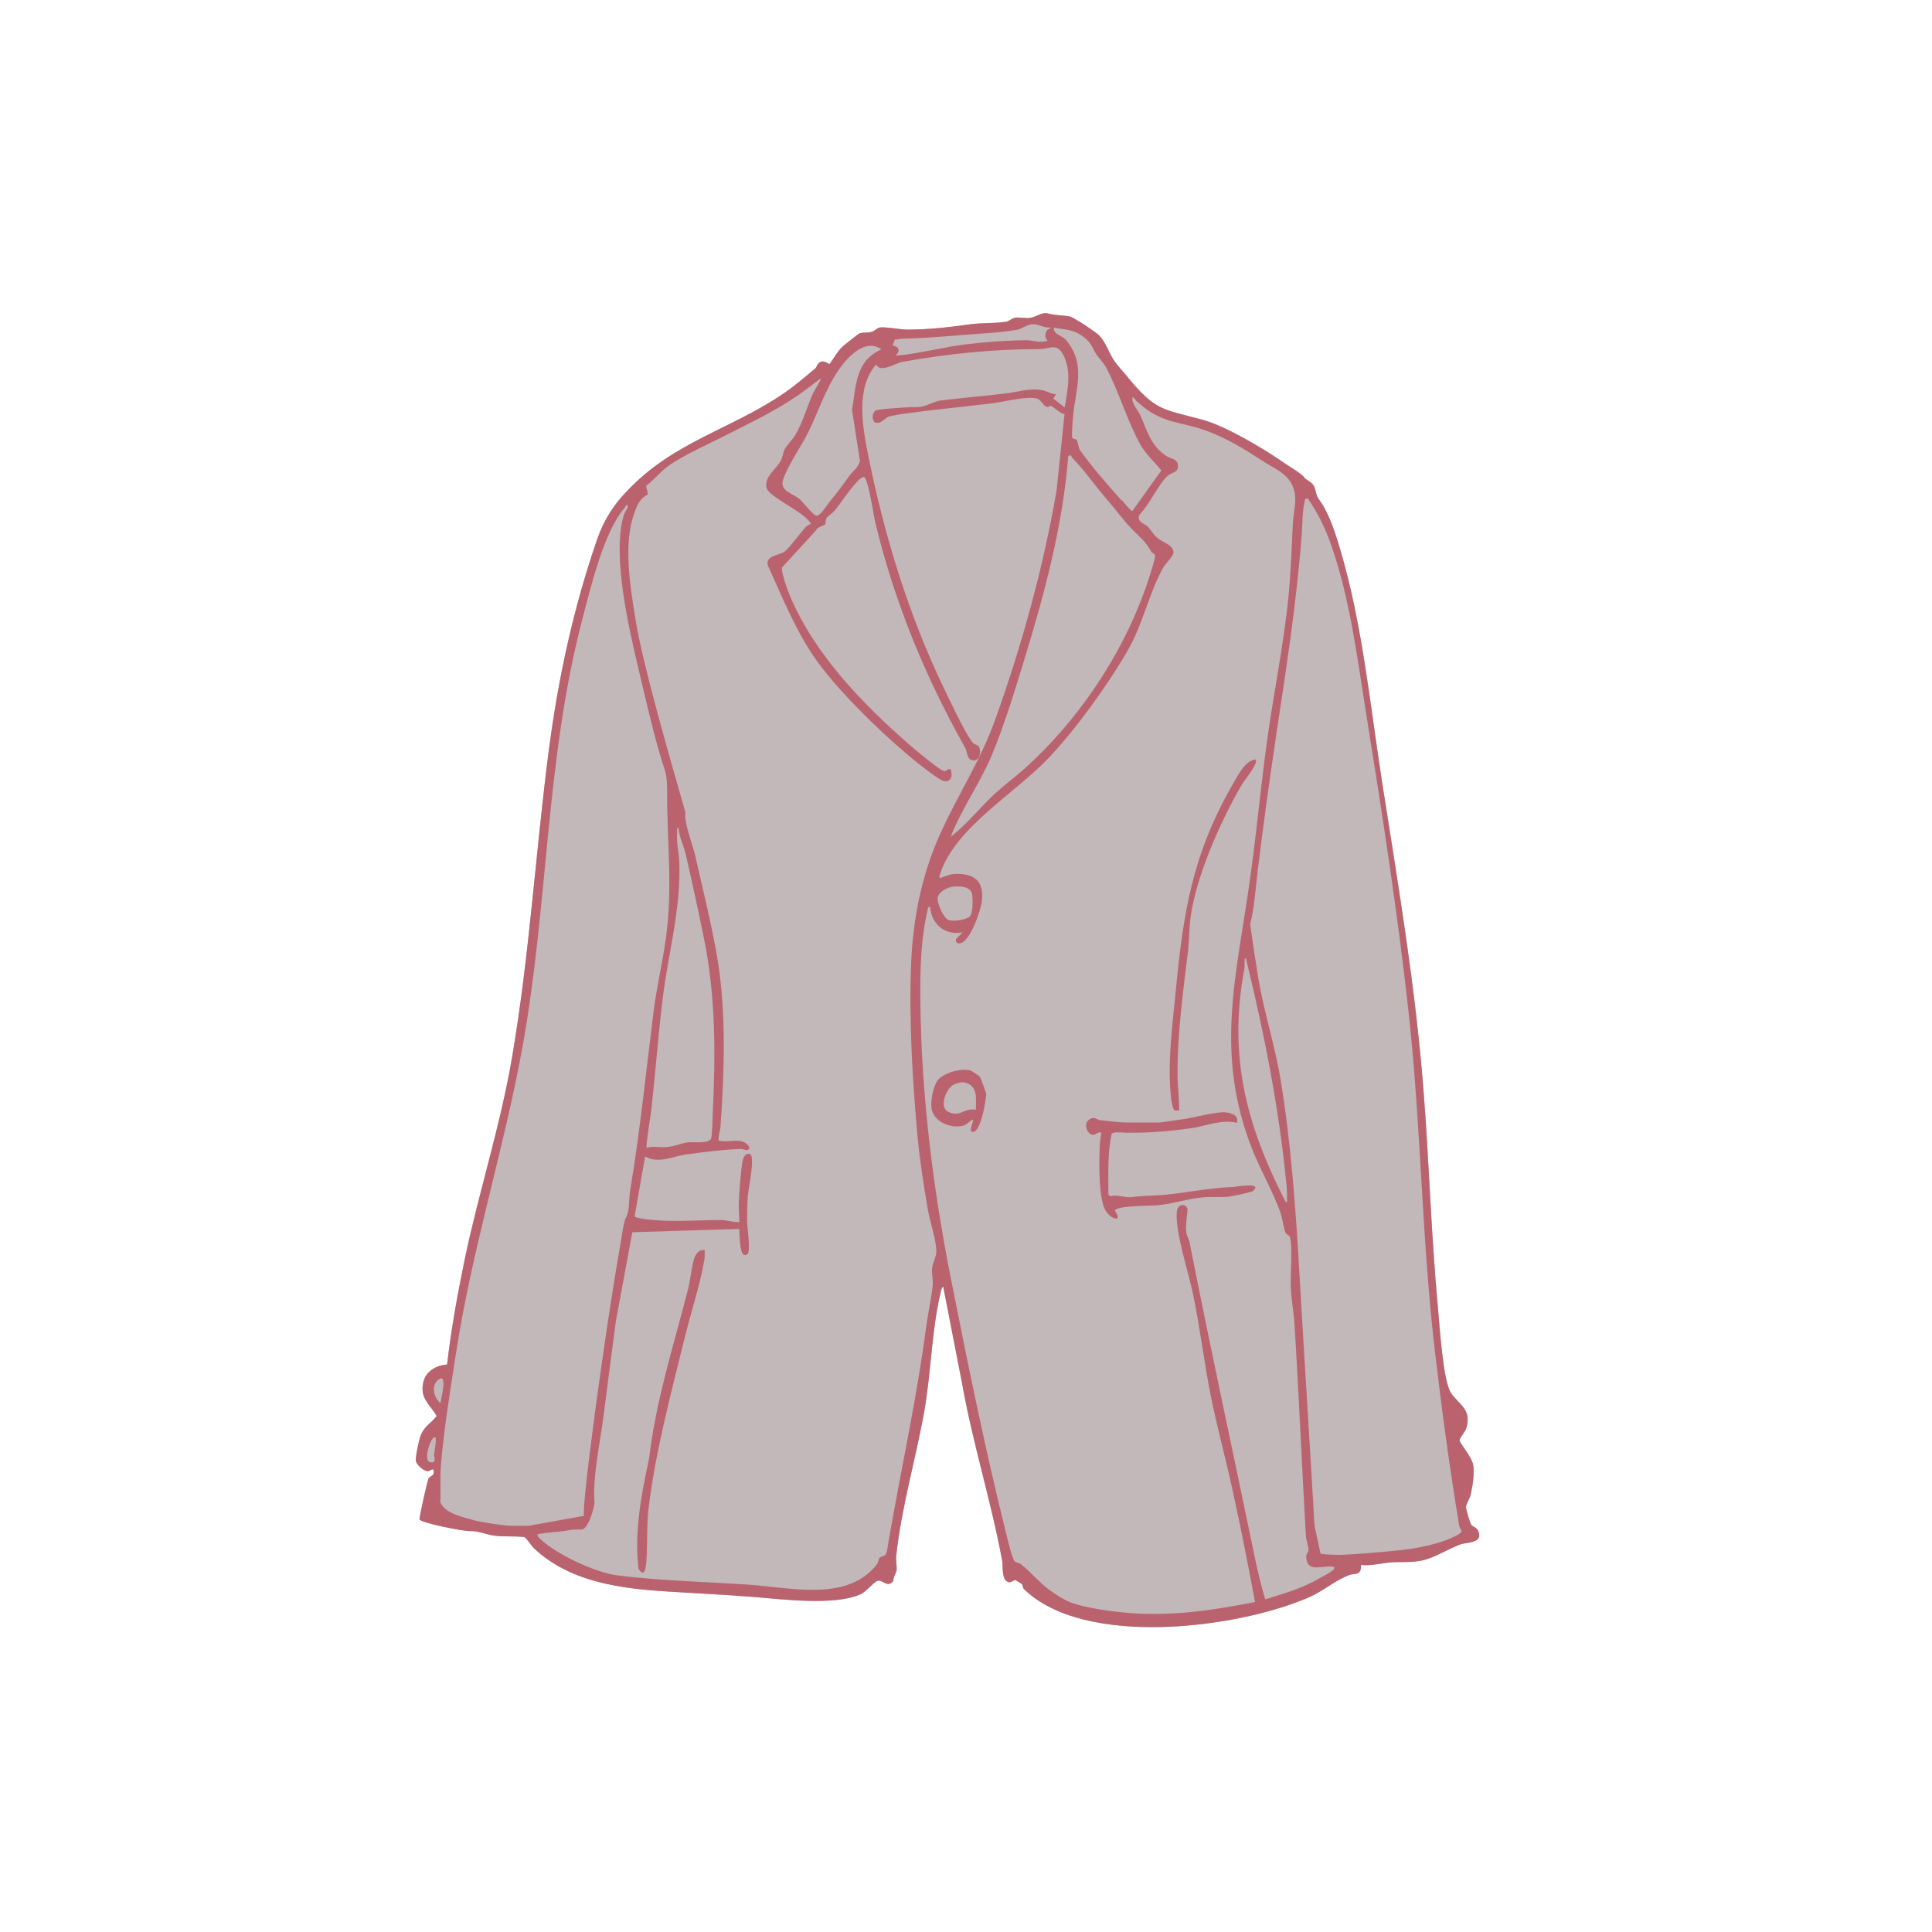
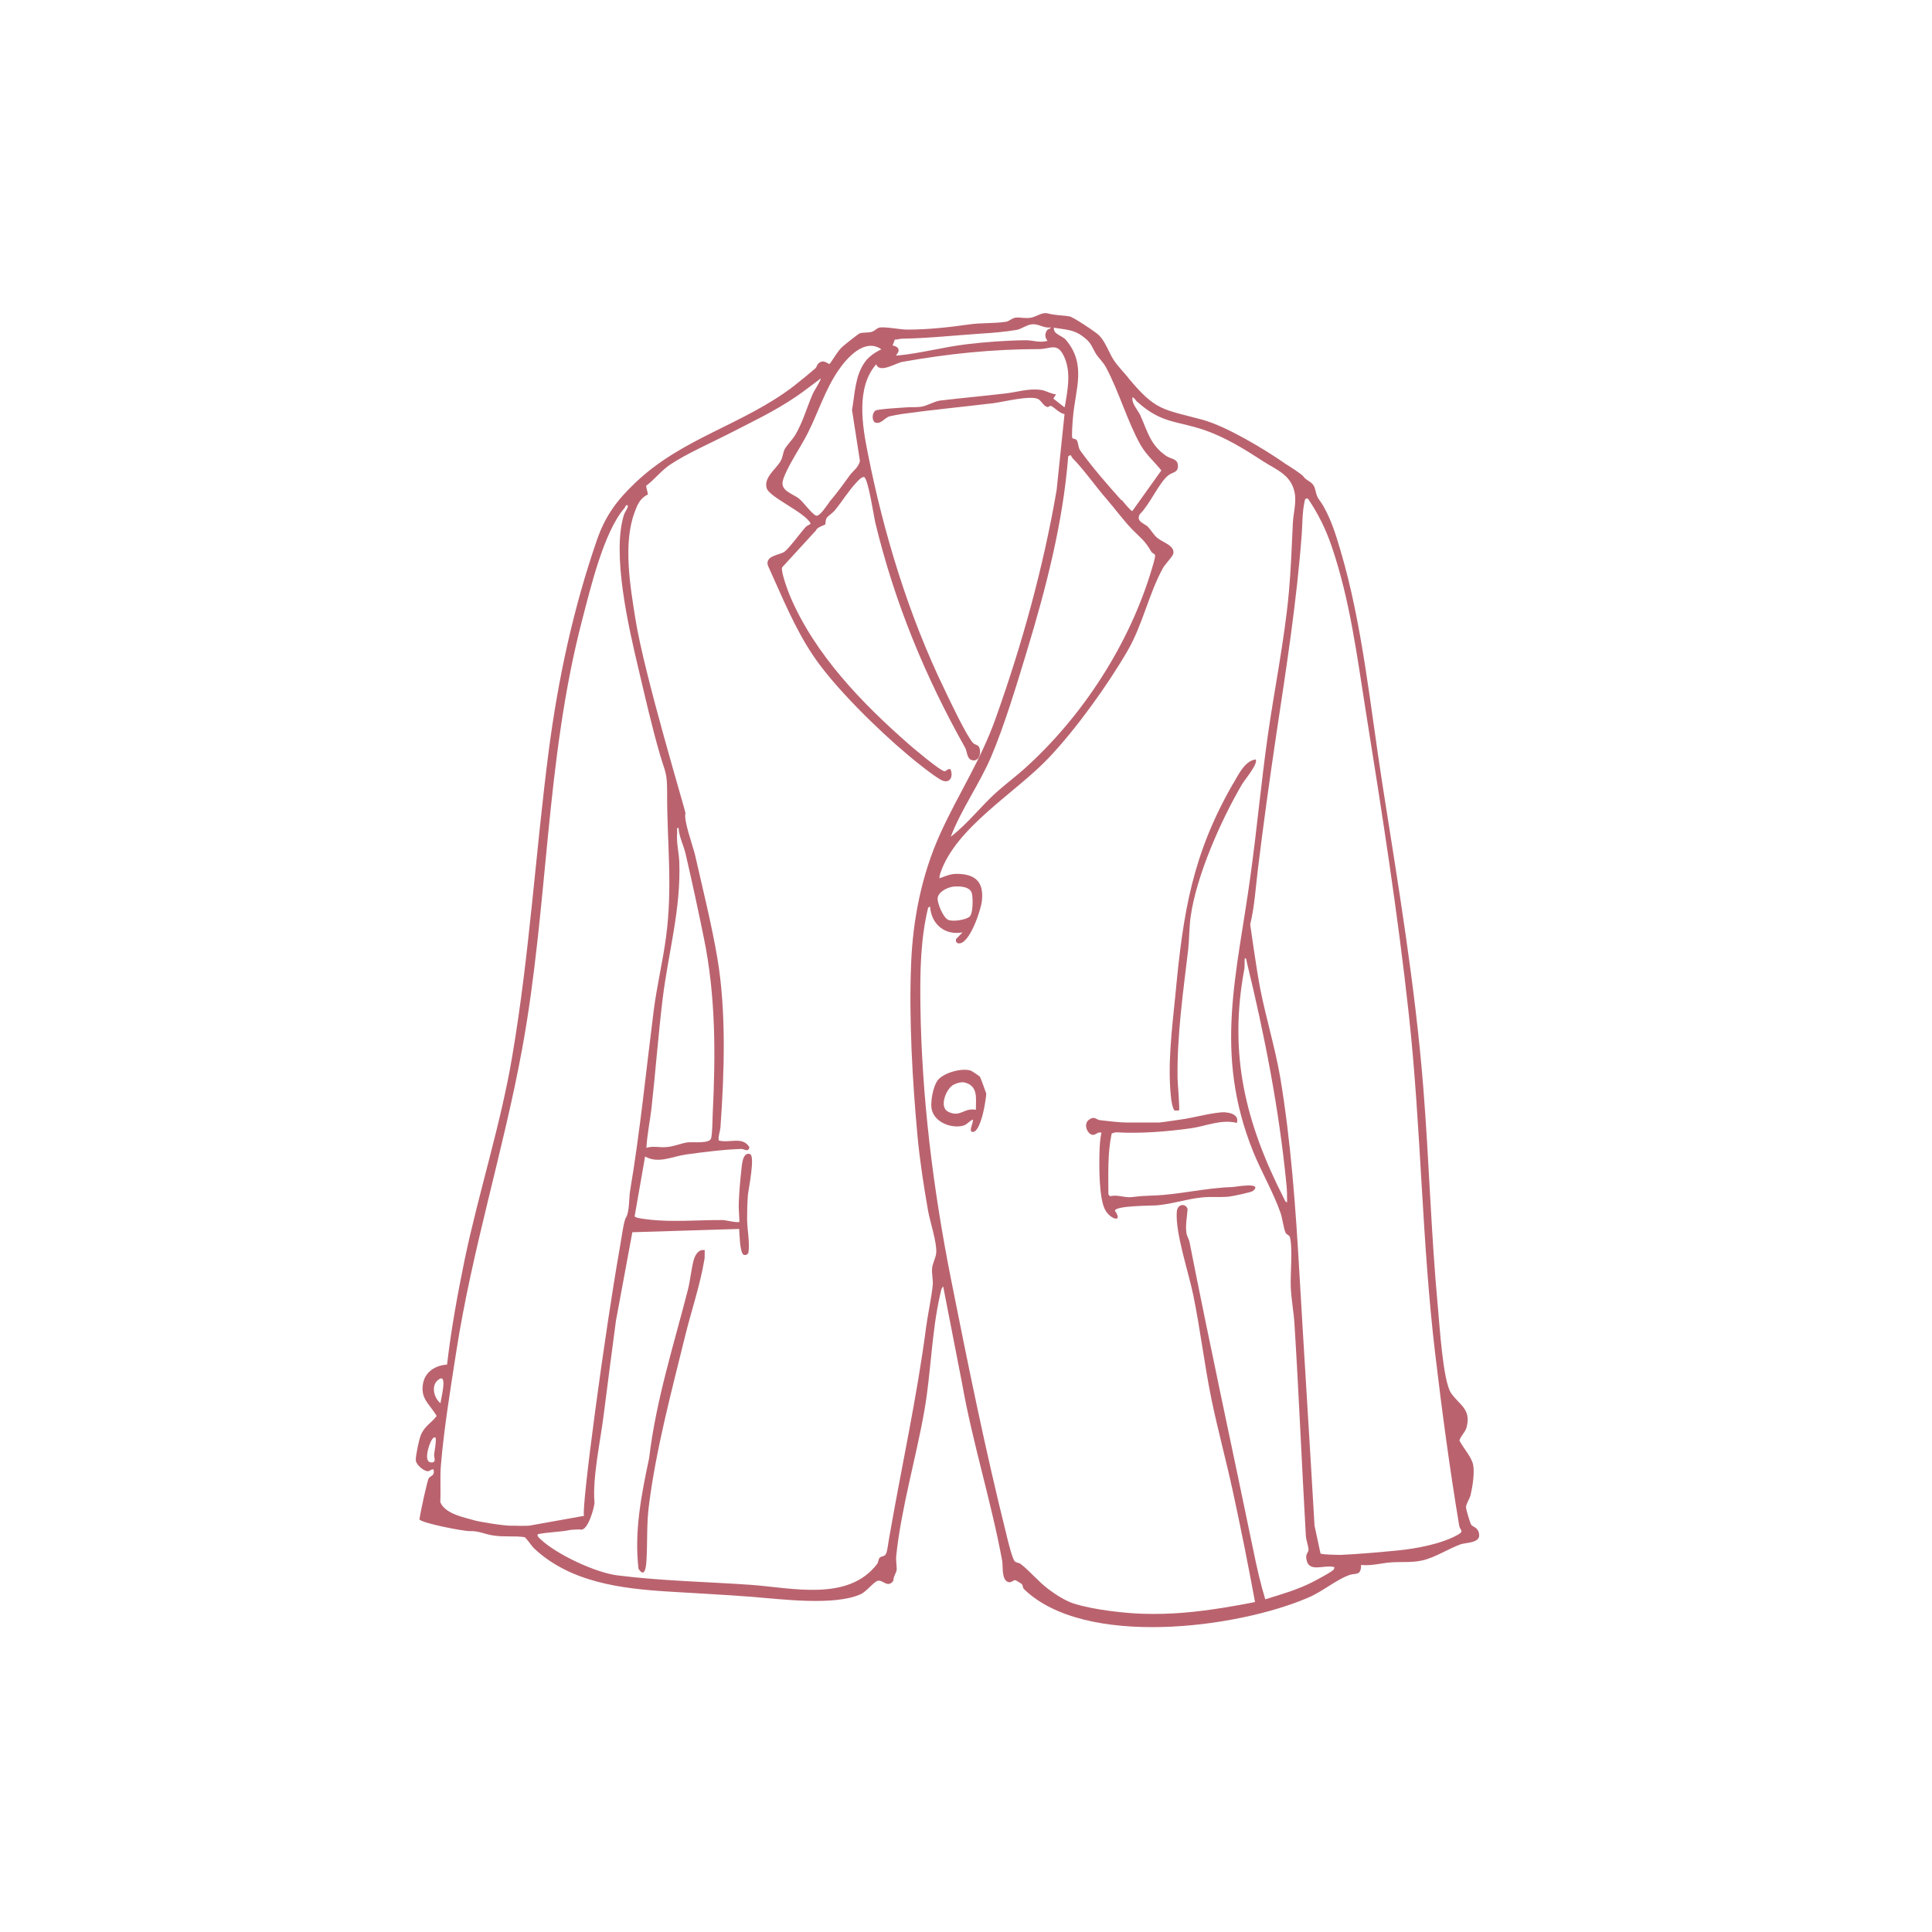
<svg xmlns="http://www.w3.org/2000/svg" id="_レイヤー_1" data-name=" レイヤー 1" viewBox="0 0 100 100">
-   <circle cx="50" cy="50" r="50" style="fill: none;" />
-   <path d="M58.4,19.56c1.42,1.71,1.77,1.61,3.82,2.16,1.24.33,3.25,1.54,4.32,2.29.14.09.84.52.94.67.16.24.5.22.6.68.12.51.17.41.42.84.41.72.65,1.5.88,2.28,1.14,3.83,1.55,8.13,2.17,12.09.82,5.24,1.7,10.43,2.12,15.73.3,3.76.4,7.55.75,11.31.09.91.26,3.88.69,4.5s1.03.81.81,1.73c-.07.3-.3.45-.38.72.19.38.63.85.71,1.26s-.03,1.13-.13,1.55c-.05.22-.24.47-.24.64,0,.12.21.82.27.91.07.12.36.11.41.5.06.45-.68.42-.95.51-.64.23-1.33.69-2,.84-.54.12-1.11.06-1.64.1-.49.04-1.01.19-1.52.13,0,.58-.28.41-.6.52-.7.25-1.38.85-2.13,1.17-3.71,1.6-11.59,2.61-14.72-.44-.07-.07-.06-.2-.1-.25,0-.01-.32-.21-.34-.21-.1-.02-.22.14-.36.1-.38-.11-.27-.79-.33-1.12-.57-3.08-1.53-6.09-2.07-9.15l-.98-5.03c-.12.1-.12.29-.16.43-.44,1.91-.47,4.02-.81,5.97-.43,2.46-1.2,5.05-1.46,7.53-.03.25.04.59.02.75-.02.13-.18.36-.17.55-.29.4-.55-.06-.8,0-.22.05-.58.56-.9.7-1.36.61-4.12.25-5.64.13-1.41-.11-2.87-.18-4.29-.27-2.44-.15-5.09-.47-6.97-2.24-.12-.11-.4-.55-.5-.58-.5-.07-1.08,0-1.58-.08-.41-.05-.79-.25-1.22-.23-.32.02-2.65-.44-2.63-.62.03-.25.41-2.05.49-2.13.12-.14.31-.11.24-.44-.12-.03-.19.09-.29.09-.23,0-.63-.35-.63-.59s.16-1.01.25-1.25c.19-.5.54-.63.83-1.02-.36-.62-.86-.89-.7-1.7.12-.61.66-.92,1.24-.96.21-1.82.54-3.63.91-5.43.73-3.49,1.86-6.96,2.46-10.51.9-5.28,1.21-10.59,1.9-15.89.49-3.71,1.26-7.29,2.48-10.83.43-1.25,1.03-2.07,1.99-2.98,2.45-2.34,5.59-3,8.21-5.01.33-.26.81-.65,1.12-.92.06-.06.07-.17.15-.25.3-.26.5.07.59.02.19-.26.41-.66.64-.87.08-.08.84-.68.89-.7.17-.07.43-.02.66-.09.14-.05.25-.18.36-.21.29-.07,1.07.1,1.46.1,1.08,0,2.16-.12,3.22-.27.59-.09,1.33-.04,1.91-.14.15-.03.28-.18.48-.21s.53.06.81,0c.28-.06.57-.29.84-.22.49.12.76.09,1.15.16.19.04,1.36.81,1.53.99.32.33.5.88.73,1.24.19.3.52.64.76.93v.02Z" style="fill: #c2b8b9;" />
  <path d="M58.4,19.56c1.42,1.71,1.77,1.61,3.82,2.16,1.24.33,3.25,1.54,4.32,2.29.14.09.84.52.94.67.16.24.5.22.6.68.12.51.17.41.42.84.41.72.65,1.5.88,2.28,1.14,3.83,1.55,8.13,2.17,12.09.82,5.24,1.7,10.43,2.12,15.73.3,3.76.4,7.55.75,11.31.09.91.26,3.88.69,4.5s1.03.81.81,1.73c-.07.3-.3.45-.38.72.19.38.63.85.71,1.26s-.03,1.13-.13,1.55c-.05.22-.24.47-.24.64,0,.12.21.82.27.91.07.12.36.11.41.5.06.45-.68.42-.95.51-.64.23-1.33.69-2,.84-.54.12-1.11.06-1.64.1-.49.04-1.01.19-1.52.13,0,.58-.28.41-.6.52-.7.25-1.38.85-2.13,1.17-3.71,1.6-11.59,2.61-14.72-.44-.07-.07-.06-.2-.1-.25,0-.01-.32-.21-.34-.21-.1-.02-.22.14-.36.1-.38-.11-.27-.79-.33-1.12-.57-3.08-1.53-6.09-2.07-9.15l-.98-5.03c-.12.1-.12.29-.16.43-.44,1.91-.47,4.02-.81,5.97-.43,2.46-1.2,5.05-1.46,7.53-.03.25.04.59.02.75-.02.13-.18.36-.17.55-.29.4-.55-.06-.8,0-.22.05-.58.56-.9.7-1.36.61-4.12.25-5.64.13-1.41-.11-2.87-.18-4.29-.27-2.44-.15-5.09-.47-6.97-2.24-.12-.11-.4-.55-.5-.58-.5-.07-1.08,0-1.58-.08-.41-.05-.79-.25-1.22-.23-.32.02-2.65-.44-2.63-.62.03-.25.41-2.05.49-2.13.12-.14.31-.11.24-.44-.12-.03-.19.09-.29.09-.23,0-.63-.35-.63-.59s.16-1.01.25-1.25c.19-.5.54-.63.83-1.02-.36-.62-.86-.89-.7-1.7.12-.61.66-.92,1.24-.96.21-1.82.54-3.63.91-5.43.73-3.49,1.86-6.96,2.46-10.51.9-5.28,1.21-10.59,1.9-15.89.49-3.71,1.26-7.29,2.48-10.83.43-1.25,1.03-2.07,1.99-2.98,2.45-2.34,5.59-3,8.21-5.01.33-.26.81-.65,1.12-.92.06-.06.07-.17.15-.25.3-.26.5.07.59.02.19-.26.41-.66.64-.87.08-.08.84-.68.89-.7.17-.07.43-.02.66-.09.14-.05.25-.18.36-.21.29-.07,1.07.1,1.46.1,1.08,0,2.16-.12,3.22-.27.59-.09,1.33-.04,1.91-.14.15-.03.28-.18.48-.21s.53.06.81,0,.57-.29.84-.22c.49.12.76.09,1.15.16.19.04,1.36.81,1.53.99.32.33.5.88.73,1.24.19.3.52.64.76.93v.02ZM54.36,16.95c-.39.04-.58-.21-.98-.16-.24.03-.53.24-.73.28-.64.11-1.26.16-1.91.2-1.34.09-2.71.24-4.05.26-.12,0-.25.06-.37.04l-.12.31c.34.07.41.26.17.52h.1c1.17-.11,2.37-.44,3.55-.58.97-.12,2.1-.2,3.08-.21.37,0,.73.15,1.12.03-.14-.17-.15-.35-.03-.54.07-.1.19-.06.19-.16h-.02ZM58.06,25.88c.08.09.48.59.55.57l1.5-2.1c-.38-.48-.77-.79-1.08-1.33-.67-1.19-1.11-2.74-1.77-3.98-.18-.34-.41-.51-.56-.77-.22-.38-.22-.53-.63-.84-.51-.39-.92-.36-1.52-.47-.04.35.42.4.62.63,1.08,1.28.49,2.55.37,3.99-.02.2-.08.95-.04,1.08.02.07.16.04.22.11.1.1.07.38.2.56.63.87,1.4,1.76,2.13,2.57v-.02ZM55.11,21.07c.15-.88.36-1.85-.07-2.69-.34-.66-.69-.31-1.27-.31-2.39,0-4.7.24-7.06.66-.35.06-1.17.61-1.36.13-1.05,1.2-.72,3.16-.43,4.61.82,4.15,2.12,8.41,3.97,12.22.25.53,1.16,2.45,1.48,2.77.08.08.24.1.29.18.16.26.04.83-.37.7-.24-.07-.23-.44-.33-.63-2.06-3.66-3.65-7.5-4.65-11.64-.09-.38-.36-2.23-.58-2.38-.12-.02-.3.17-.38.26-.43.45-.76,1.01-1.16,1.49-.1.12-.34.27-.4.37-.08.13-.05.31-.08.34-.02.02-.43.14-.48.31l-1.75,1.91c-.07.22.31,1.24.42,1.5,1.28,3.01,3.71,5.52,6.14,7.65.24.21,1.67,1.42,1.86,1.4.07,0,.17-.16.3-.1.16.4-.05.78-.49.55-.36-.19-1.34-.97-1.69-1.27-1.54-1.29-3.84-3.53-4.94-5.18-.97-1.45-1.61-3.06-2.33-4.64-.17-.52.58-.54.85-.72.23-.16.86-1.02,1.1-1.28.07-.08.19-.1.26-.18-.29-.59-2.15-1.36-2.28-1.84-.15-.54.46-.96.71-1.37.13-.21.13-.45.22-.63.08-.17.41-.51.55-.74.41-.7.6-1.43.91-2.14.05-.12.45-.74.41-.79-.41.3-.81.62-1.23.91-1.21.82-2.32,1.33-3.6,1.99-.92.47-2.11.99-2.95,1.55-.49.33-.8.76-1.26,1.11l.1.44c-.41.2-.54.51-.69.92-.61,1.6-.23,3.85.04,5.53.45,2.86,2.61,9.98,2.59,10.05-.11.35.38,1.69.49,2.14.39,1.72.87,3.64,1.16,5.36.47,2.77.36,5.97.16,8.77-.02.22-.12.43-.09.67.57.16,1.23-.24,1.59.35-.05.28-.27.09-.42.09-.84.02-2.04.17-2.88.29-.7.1-1.42.49-2.1.1l-.54,3.09c0,.1.57.15.71.17,1.2.15,2.62.02,3.85.03.14,0,.78.16.86.09,0-.34-.05-.65-.03-1,.02-.5.07-1.16.13-1.66.03-.28.06-.95.44-.85.3.07-.08,1.87-.1,2.14-.03.38-.04.84-.04,1.22,0,.51.15,1.26.07,1.73-.02.14-.23.19-.3.08-.15-.24-.16-.99-.18-1.29l-5.53.17-.85,4.59c-.22,1.61-.42,3.23-.63,4.84-.16,1.31-.59,3.26-.48,4.54.02.19-.33,1.5-.71,1.42-.05-.01-.4,0-.54.02-.53.11-1.15.11-1.69.22-.03.12.08.19.15.26.83.79,2.85,1.73,3.97,1.87,2.29.29,4.61.33,6.9.49,2.13.15,5.05.89,6.55-1.08.07-.1.06-.24.13-.32.08-.09.24-.05.32-.19.08-.11.13-.63.17-.82.63-3.65,1.44-7.27,1.92-10.96.09-.66.29-1.59.34-2.17.02-.26-.07-.59-.03-.89.04-.25.2-.54.21-.77.03-.55-.31-1.55-.42-2.14-.22-1.25-.42-2.55-.54-3.78-.27-2.88-.46-6.19-.34-9.05.09-2.25.54-4.57,1.49-6.67.95-2.11,2.1-3.79,2.9-6.05,1.36-3.82,2.45-7.76,3.14-11.77l.41-3.94c-.25-.02-.54-.36-.7-.42-.08-.03-.11.1-.24.04-.16-.07-.26-.29-.4-.38-.37-.24-1.85.14-2.35.2-1.58.19-3.17.34-4.74.56-.14.02-.51.09-.63.12-.27.08-.46.46-.78.3-.14-.16-.11-.46.04-.59.1-.09,1.29-.15,1.54-.17.3-.03.5,0,.78-.03.34-.03.72-.29,1.06-.33,1.1-.13,2.2-.23,3.32-.36.67-.07,1.24-.29,1.93-.18.19.03.5.21.73.22l-.14.22.56.44h.03ZM42.92,25.99c.4-.47.69-.87,1.05-1.37.16-.23.46-.41.54-.76l-.41-2.64c.15-.84.15-1.75.66-2.47.2-.29.54-.52.86-.67-.86-.6-1.78.43-2.24,1.11-.66.97-1.03,2.14-1.55,3.19-.36.73-1.07,1.73-1.3,2.46-.18.57.5.7.84.98.22.18.67.8.87.87.19.06.56-.54.69-.7h0ZM58.86,20.8c-.07-.06-.12-.19-.24-.24-.07.31.28.67.4.93.38.84.51,1.53,1.33,2.1.27.19.62.13.62.54,0,.35-.3.3-.53.5-.46.39-.95,1.51-1.44,1.98-.23.39.26.49.42.66s.28.4.48.57c.29.24.92.4.83.82-.04.16-.42.53-.54.75-.74,1.35-1.03,2.89-1.83,4.28-1.04,1.79-2.68,4.07-4.1,5.56-1.71,1.8-4.79,3.57-5.59,5.95-.03.09-.05.17-.04.26.28-.1.56-.23.87-.23.98,0,1.44.41,1.32,1.42-.05.45-.63,2.21-1.19,2.18-.08,0-.11-.05-.15-.1v-.12l.34-.35c-.91.17-1.62-.42-1.68-1.34l-.1.06c-.4,1.65-.42,3.33-.4,5.02.06,4.76.66,9.54,1.57,14.14.88,4.43,1.78,8.87,2.87,13.24.06.26.32,1.34.45,1.44.09.07.22.07.3.13.51.4.9.9,1.43,1.3.39.29.86.6,1.32.75,1.01.32,2.6.5,3.62.53,1.46.04,2.72-.09,4.16-.32.53-.09,1.07-.18,1.6-.29-.35-1.9-.73-3.8-1.14-5.69-.34-1.58-.78-3.19-1.11-4.78-.37-1.8-.58-3.63-.95-5.43-.24-1.17-.93-3.2-.85-4.29.03-.45.49-.45.56-.14-.03.39-.12.85-.06,1.23.02.16.13.31.16.47,1.05,5.35,2.21,10.66,3.31,15.99.17.84.36,1.68.61,2.5.84-.26,1.68-.5,2.46-.9.21-.11.81-.43.97-.55.08-.06.16-.1.14-.22-.57-.14-1.37.35-1.45-.48-.02-.21.12-.29.12-.42,0-.16-.13-.5-.14-.73-.21-3.66-.36-7.31-.59-10.97-.04-.62-.16-1.24-.19-1.87-.03-.66.11-2.09-.05-2.62-.03-.09-.17-.11-.22-.22-.11-.24-.16-.76-.27-1.05-.38-1.07-.99-2.11-1.41-3.15-2.05-5.1-.84-9.12-.13-14.31.33-2.4.55-4.81.89-7.21s.86-4.92,1.09-7.4c.11-1.21.15-2.43.21-3.64.03-.53.2-1.06.08-1.59-.2-.89-.95-1.14-1.63-1.58-.95-.62-1.92-1.22-3-1.6-1.44-.5-2.24-.33-3.5-1.47h-.01ZM55.5,23.69s-.06-.09-.09-.14l-.12.07c-.27,3.47-1.17,6.9-2.18,10.22-.51,1.68-1.12,3.7-1.8,5.31-.61,1.43-1.54,2.71-2.1,4.16.89-.68,1.59-1.62,2.42-2.35.44-.39.92-.75,1.36-1.14,3.04-2.72,5.48-6.49,6.64-10.41.06-.21.13-.42.16-.63,0-.13-.15-.14-.19-.21-.36-.62-.53-.69-1.01-1.18-.44-.46-.89-1.07-1.33-1.58-.55-.63-1.21-1.57-1.76-2.11h0ZM67.7,25.81c-.14-.04-.16.05-.18.17-.12.58-.1,1.09-.14,1.65-.27,3.58-.8,6.93-1.33,10.46-.34,2.29-.66,4.59-.94,6.89-.12.96-.17,1.92-.4,2.87,0,0,.32,2.29.51,3.28.3,1.54.77,3.06,1.04,4.61.56,3.33.81,6.87,1,10.21.25,4.33.53,8.68.78,13.02l.31,1.44c.08.06.89.07,1.06.07.91-.04,2.02-.14,2.95-.23s2.29-.34,3.13-.83c.3-.18.08-.22.04-.44-.49-2.93-.89-5.92-1.24-8.87-.7-5.85-.73-11.75-1.37-17.61-.57-5.23-1.39-10.45-2.22-15.64-.46-2.89-.82-5.79-1.77-8.57-.3-.89-.7-1.7-1.23-2.48h0ZM32.5,26.18c-.09-.12-.14.08-.17.11-1.08,1.23-1.77,4.17-2.2,5.81-1.9,7.28-1.75,14.79-3.1,22.17-.97,5.29-2.59,10.36-3.42,15.73-.29,1.86-.64,4.01-.79,5.86-.05.63,0,1.26-.03,1.89.25.64,1.39.82,1.68.92s1.72.32,1.99.3c.17-.01.86.04,1.09-.03l2.68-.48c-.16-.31,1.08-9.54,1.85-13.87.1-.56.2-1.38.32-1.57.19-.32.15-.99.21-1.36.53-3.17.82-6.15,1.22-9.31.16-1.28.47-2.55.64-3.82.36-2.67.05-4.9.06-7.5,0-1.06-.09-1.02-.36-1.94-.43-1.47-.77-2.98-1.12-4.46-.5-2.1-1.4-5.96-.75-8,.03-.1.23-.38.19-.43v-.02ZM33.46,59.41c.34-.11.7,0,1.05-.04.4-.03.72-.19,1.07-.24.27-.04,1.16.09,1.23-.22.06-.24.07-.96.08-1.27.15-3.03.16-6.09-.46-9.1-.29-1.43-.61-2.9-.94-4.33-.1-.44-.34-.89-.37-1.36-.11-.02-.07.14-.07.22-.05.59.09,1.01.11,1.55.09,2.45-.57,4.69-.86,7.07-.23,1.89-.37,3.79-.58,5.68-.08.67-.22,1.34-.26,2.01v.03ZM49.36,45.89c-.31.03-.82.27-.83.63,0,.26.29.98.55,1.09.24.11.93,0,1.11-.17s.17-.92.12-1.17c-.07-.39-.64-.41-.95-.38ZM66.62,62.24c0-.32,0-.67-.04-.99-.38-3.87-1.13-7.7-2.05-11.47-.02-.07,0-.19-.1-.18-.02.18,0,.36-.02.54-.83,4.42.05,7.97,2.05,11.9.04.07.06.18.16.19h0ZM22.8,72.63c.01-.19.41-1.65-.13-1.2-.37.3-.21.93.13,1.2ZM22.55,74.41c-.11-.03-.13.02-.19.1-.14.19-.45,1.12-.08,1.18.35.05.17-.28.19-.41.03-.28.11-.57.08-.86h0ZM35.91,65.2c-.13.48-.18,1.06-.3,1.54-.74,2.89-1.66,5.75-2.01,8.73-.4,1.87-.78,3.81-.55,5.73.32.5.39-.08.41-.42.06-.96,0-1.9.13-2.87.36-2.88,1.18-5.94,1.87-8.75.32-1.3.78-2.65,1-3.97.03-.16,0-.32.02-.48-.31-.07-.49.23-.57.49ZM63.42,57.57c-.56-.02-1.64.29-2.26.37-.33.04-.89.14-1.15.16-.15,0-1.37,0-1.73,0s-.95-.08-1.34-.12c-.2-.02-.29-.24-.58-.02-.32.24-.05.8.23.78.12,0,.26-.18.42-.11-.07.33-.09.65-.1.99-.02.73-.04,2.47.32,3.05.28.46.91.62.48,0,0-.27,1.9-.26,2.15-.28.82-.07,1.56-.33,2.34-.41.43-.05.95,0,1.39-.04.19-.02,1.17-.22,1.27-.3.54-.48-.97-.2-1.05-.2-1.48.05-2.74.39-4.11.44-.51.02-.61.02-1.1.08-.41.05-.76-.15-1.14-.04l-.09-.1c0-1.06-.05-2.11.17-3.15.09-.03.19-.07.28-.06,1.23.07,2.59-.04,3.82-.21.77-.11,1.57-.48,2.38-.28.12-.38-.28-.53-.59-.54h0ZM63.83,40.55c-2.11,3.66-2.59,6.67-2.98,10.82-.17,1.75-.43,3.66-.24,5.42,0,.13.1.65.19.69h.22c.06-.04-.07-1.45-.07-1.68-.03-2.24.29-4.44.55-6.65.06-.55.05-1.17.13-1.72.3-2.12,1.57-4.98,2.66-6.84.12-.21.86-1.08.7-1.28-.55.06-.9.8-1.16,1.25h0ZM50.36,57.95c-.2.07-.27.24-.49.31-.65.18-1.58-.2-1.66-.93-.04-.37.09-1.07.3-1.38.27-.41,1.28-.7,1.75-.53.05.02.44.28.46.31.03.04.32.83.33.88,0,.09-.07.56-.1.69-.05.28-.27,1.28-.59,1.29-.26,0,.02-.45,0-.63h0ZM50.51,57.44c0-.59.13-1.23-.58-1.41-.17-.05-.48.05-.63.15-.37.26-.69,1.15-.21,1.37.63.3.79-.22,1.41-.11h.01Z" style="fill: #ba636f;" />
</svg>